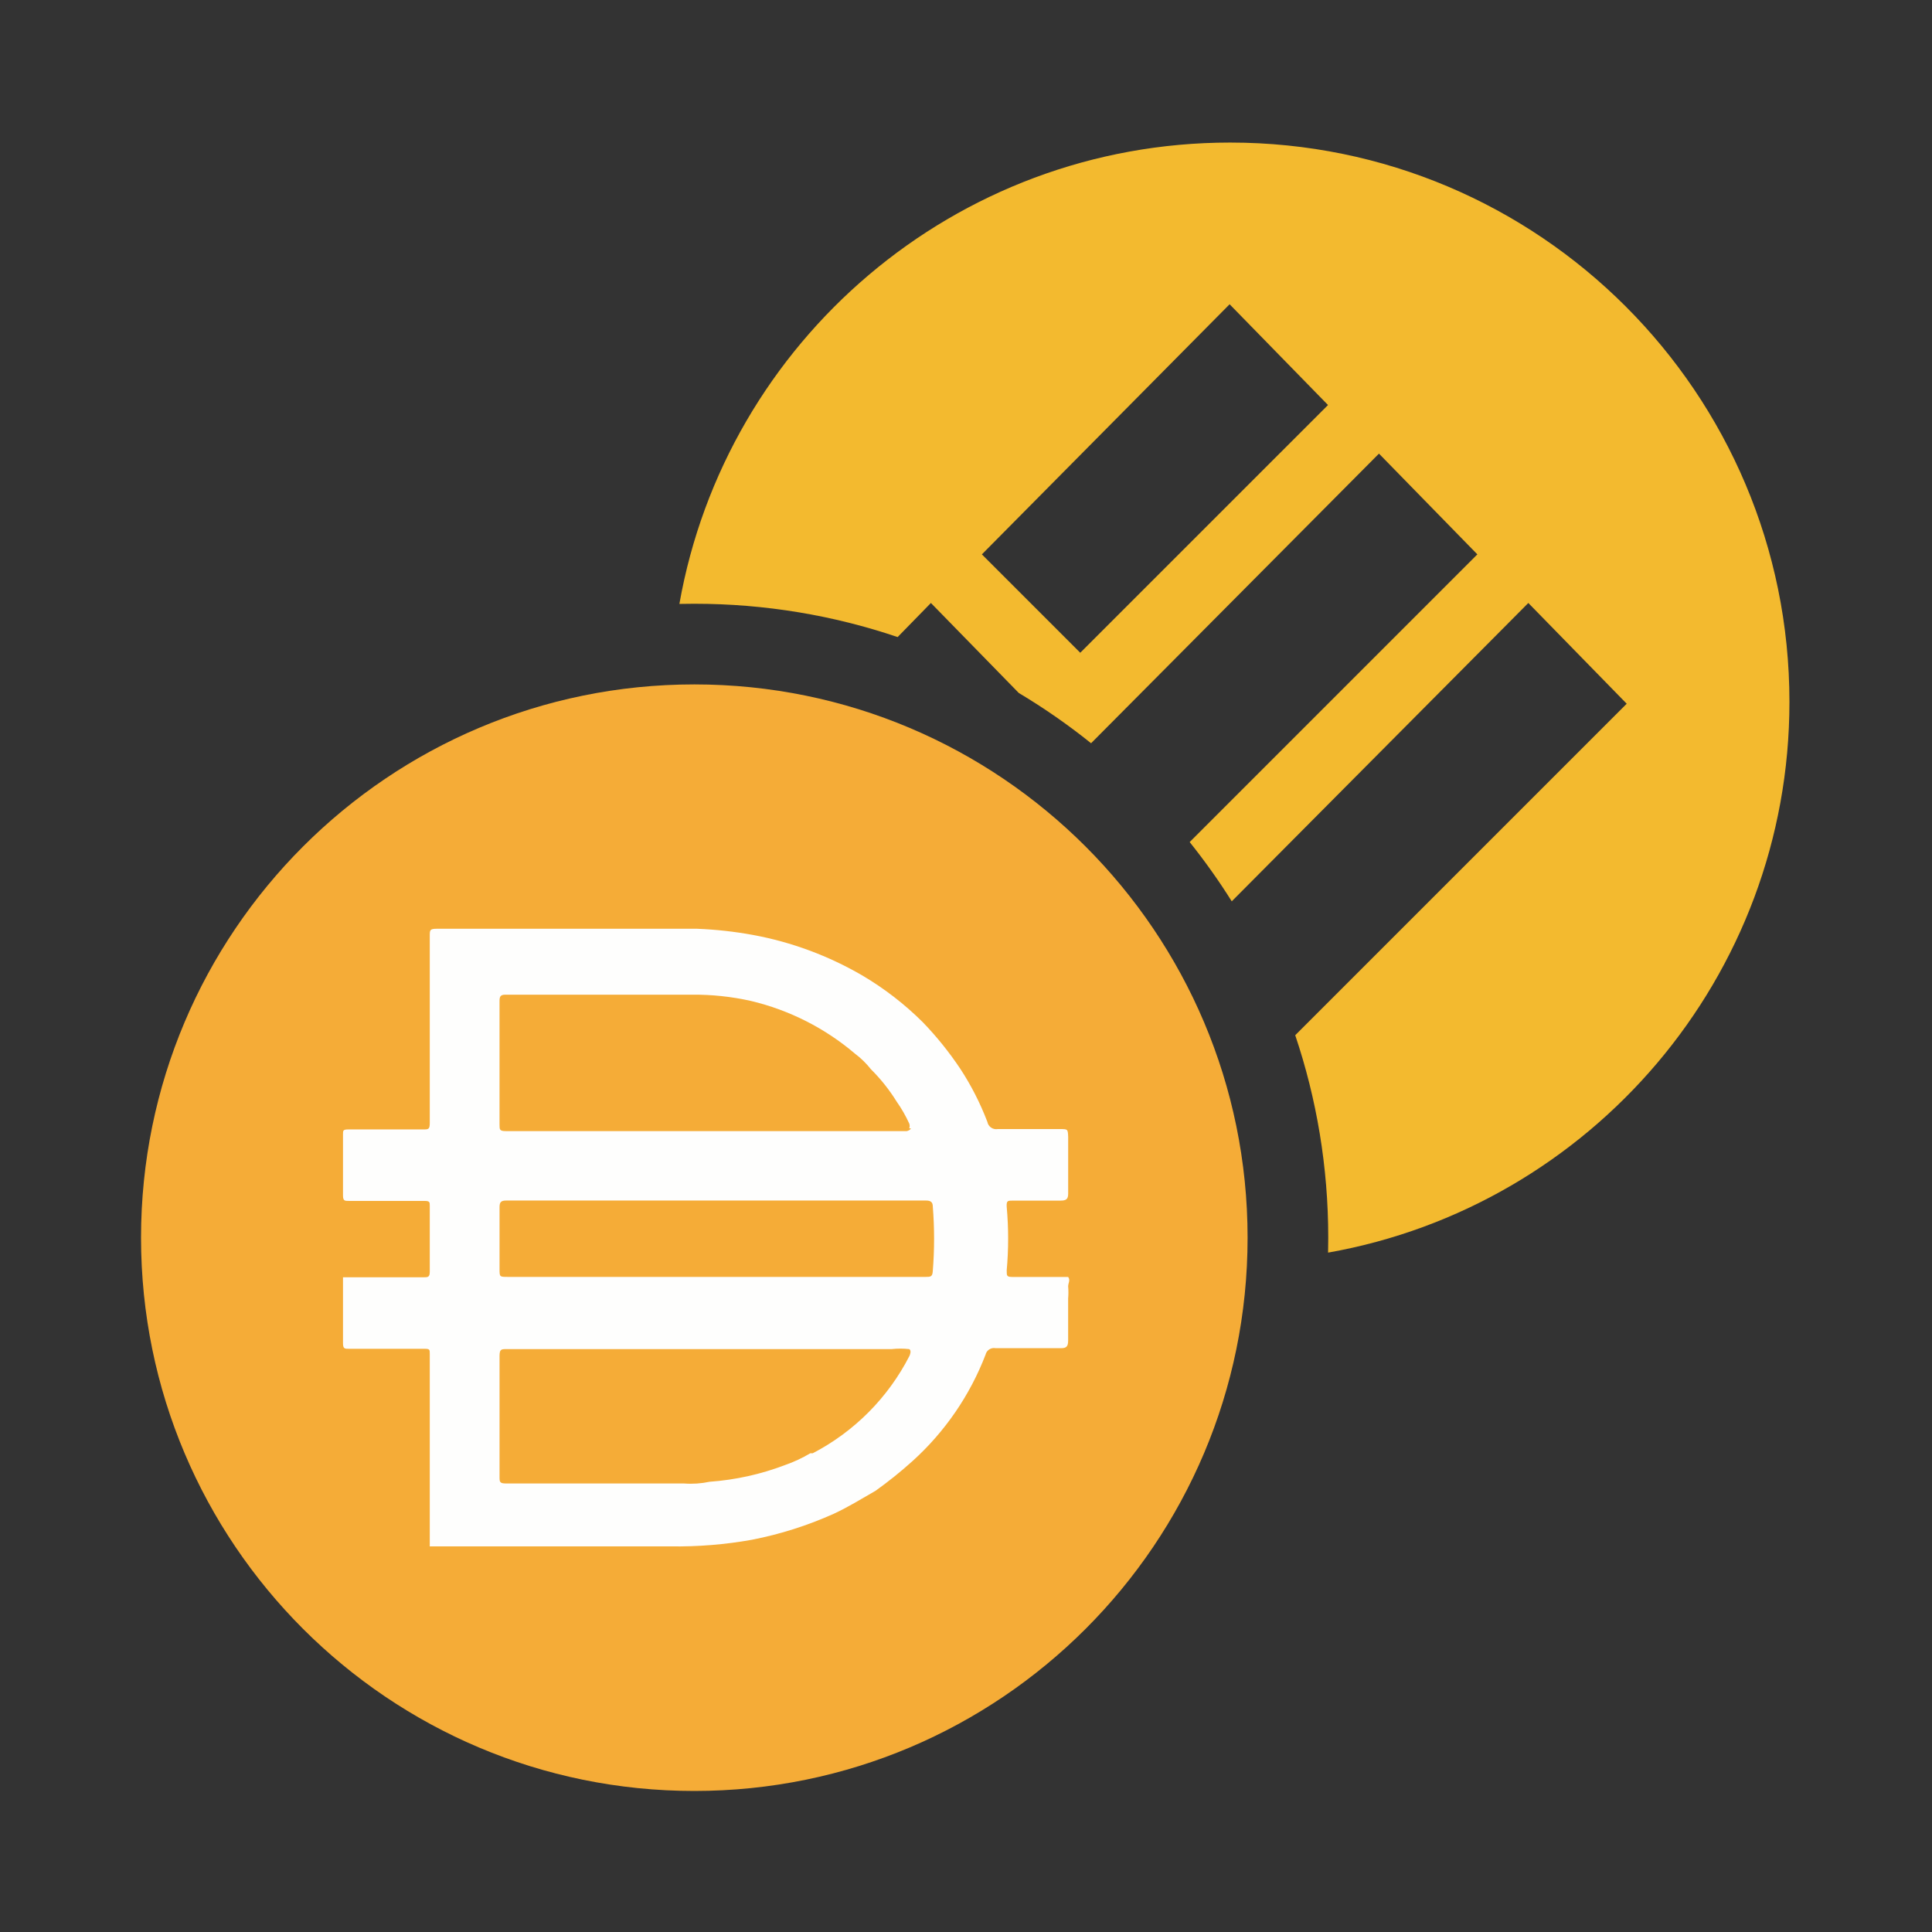
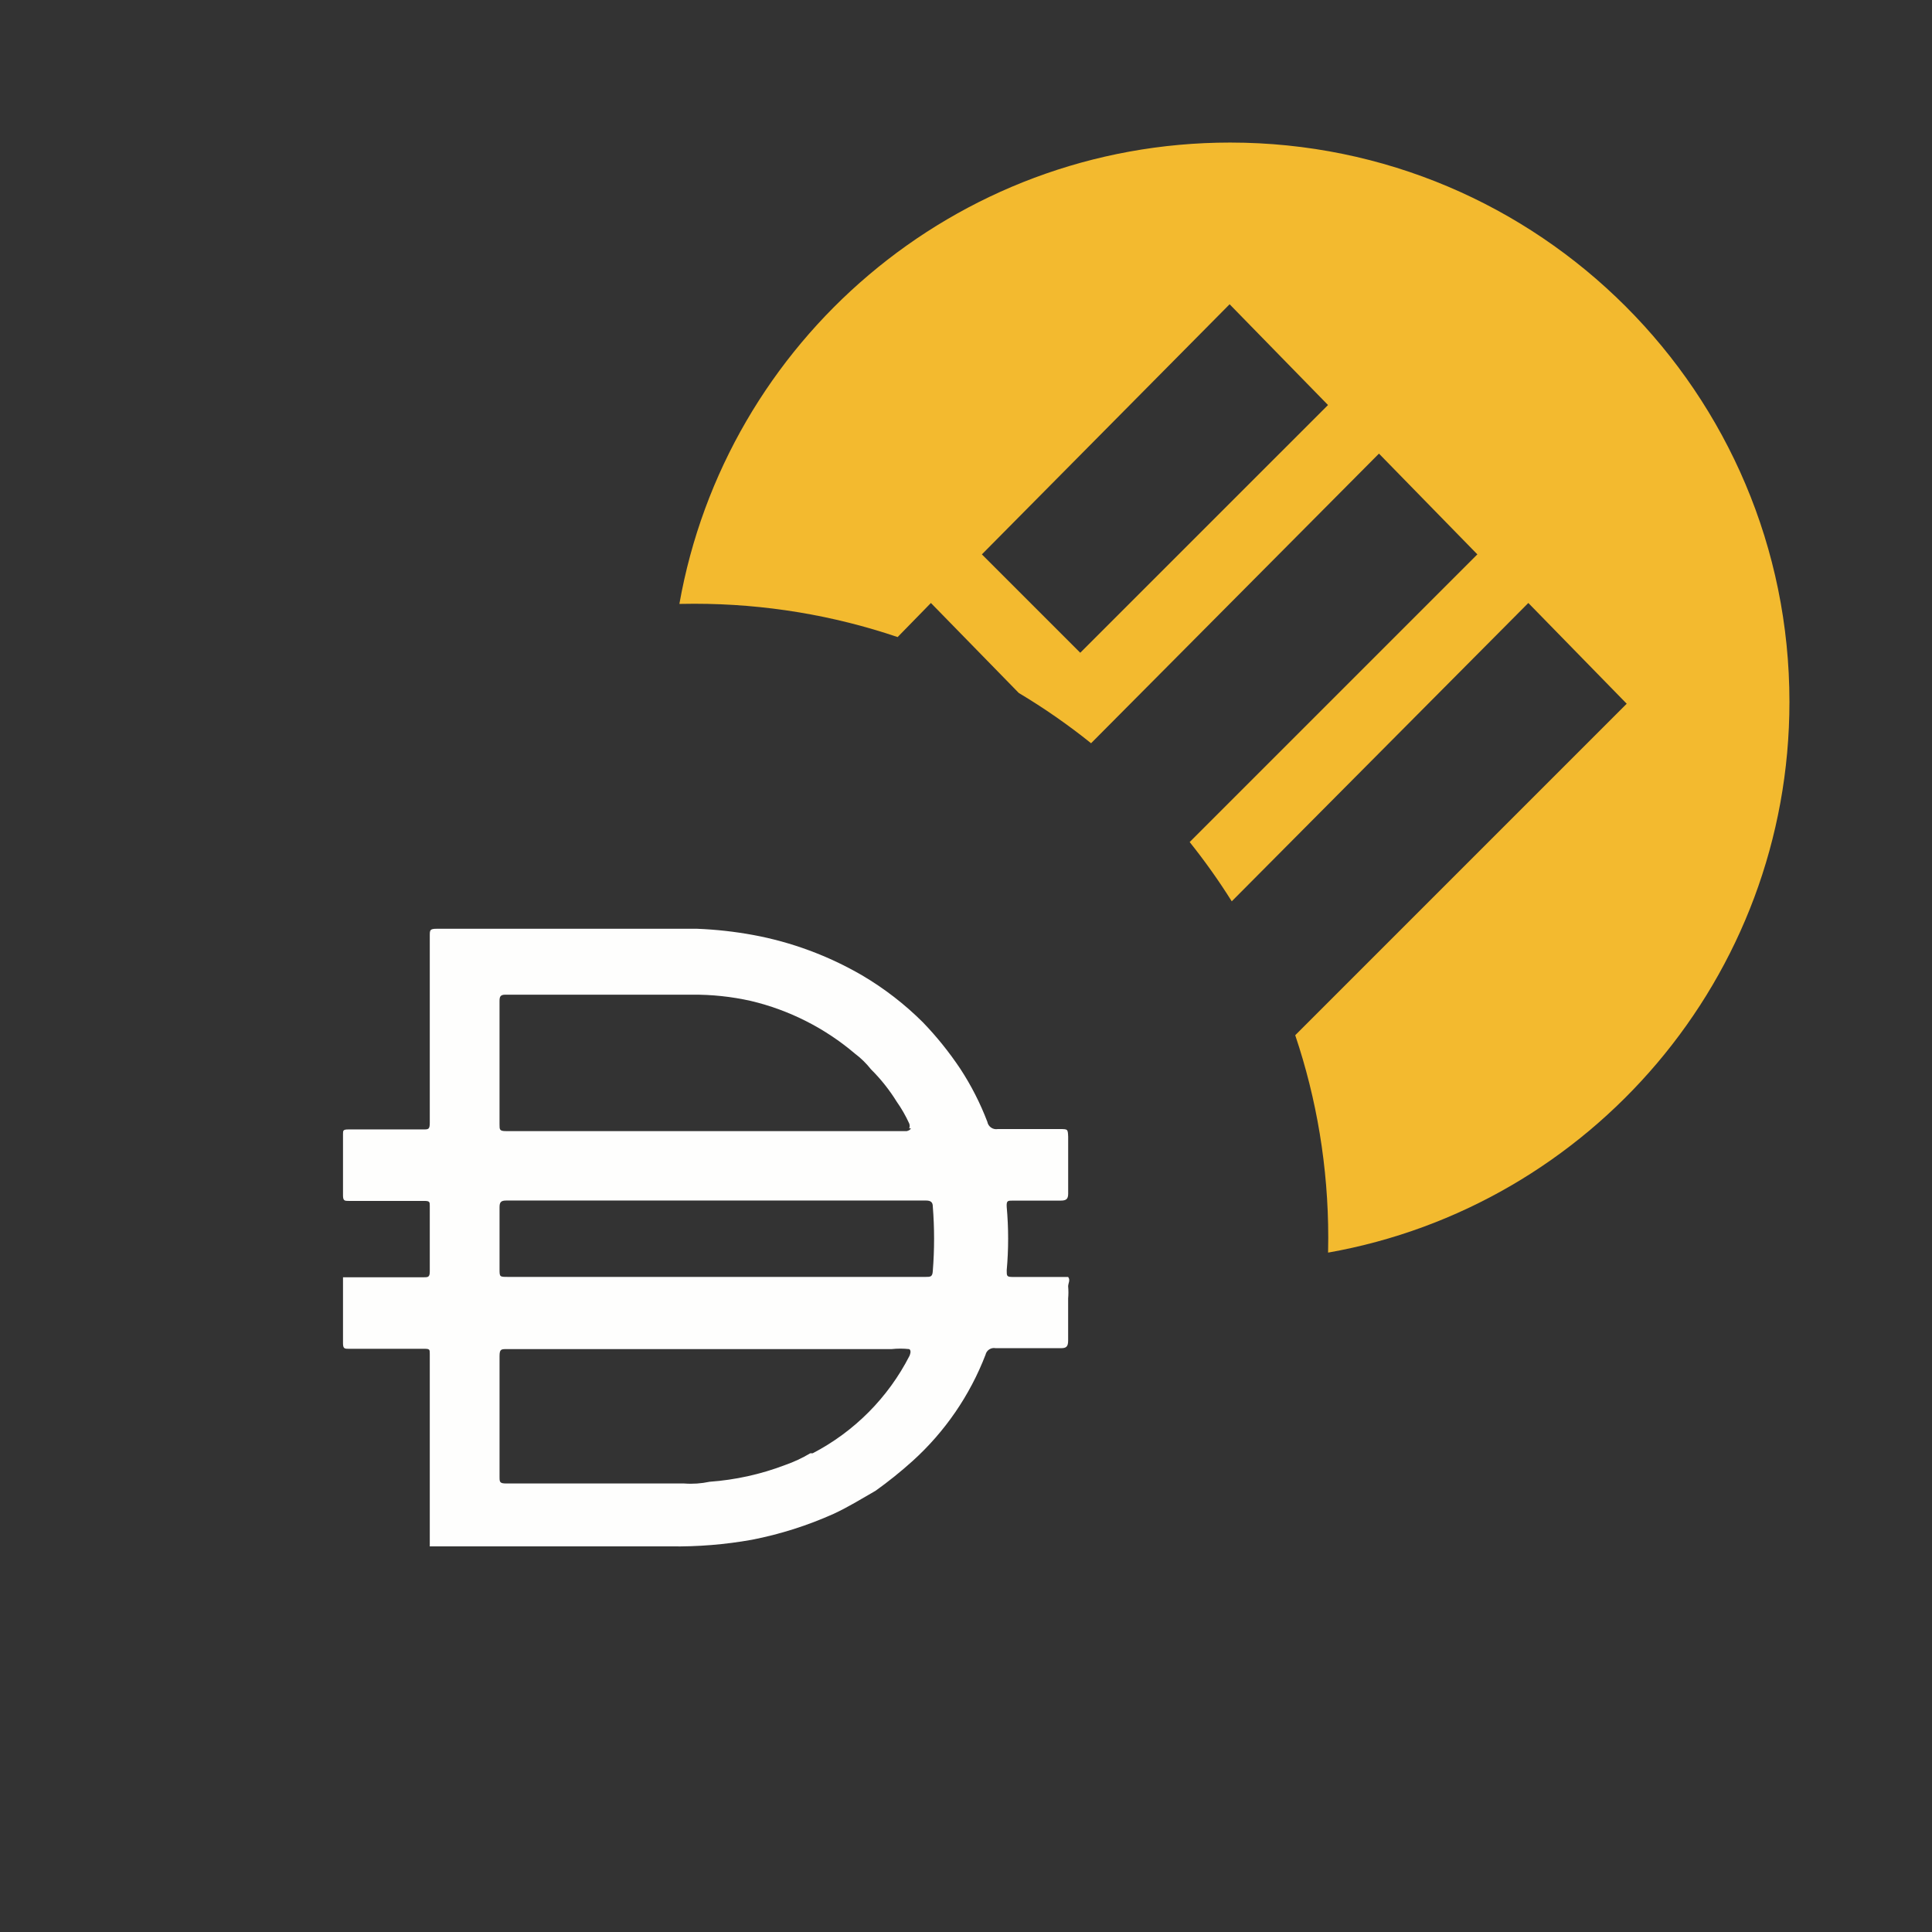
<svg xmlns="http://www.w3.org/2000/svg" width="128" height="128" viewBox="0 0 128 128" fill="none">
  <rect x="0" y="0" width="128" height="128" fill="#333333" stroke="none" />
  <path fill-rule="evenodd" clip-rule="evenodd" d="M87.989 82.989C105.36 79.921 118.555 64.751 118.555 46.5C118.555 26.035 101.965 9.445 81.5 9.445C63.249 9.445 48.08 22.64 45.011 40.011C45.34 40.004 45.67 40 46 40C50.712 40 55.242 40.776 59.47 42.207L61.675 39.949L67.497 45.911C69.172 46.911 70.772 48.025 72.287 49.241L91.36 30.053L97.879 36.729L78.819 55.788C79.82 57.041 80.752 58.351 81.607 59.715L101.256 39.949L107.774 46.624L85.812 68.586C87.231 72.798 88 77.309 88 82C88 82.33 87.996 82.66 87.989 82.989ZM87.984 26.834L81.465 20.158L65.052 36.729L71.57 43.247L87.984 26.834Z" fill="#F3BA2F" />
-   <path d="M46 45.344C66.246 45.344 82.656 61.757 82.656 82C82.656 102.247 66.246 118.656 46 118.656C25.757 118.656 9.344 102.245 9.344 82C9.344 61.757 25.757 45.344 46 45.344Z" fill="#F5AC37" />
  <path d="M47.356 84.598H61.34C61.638 84.598 61.779 84.598 61.8 84.207C61.914 82.785 61.914 81.354 61.8 79.93C61.8 79.653 61.663 79.539 61.363 79.539H33.534C33.189 79.539 33.096 79.653 33.096 79.976V84.07C33.096 84.598 33.096 84.598 33.648 84.598H47.356ZM60.238 74.755C60.278 74.65 60.278 74.536 60.238 74.434C60.005 73.925 59.728 73.44 59.407 72.985C58.924 72.206 58.354 71.489 57.705 70.845C57.398 70.456 57.044 70.106 56.647 69.81C54.656 68.116 52.29 66.917 49.746 66.314C48.462 66.026 47.151 65.888 45.836 65.9H33.486C33.141 65.9 33.095 66.037 33.095 66.337V74.501C33.095 74.846 33.095 74.939 33.532 74.939H60.073C60.073 74.939 60.303 74.892 60.349 74.755H60.237H60.238ZM60.238 89.382C59.848 89.339 59.454 89.339 59.063 89.382H33.557C33.212 89.382 33.096 89.382 33.096 89.843V97.825C33.096 98.192 33.096 98.285 33.557 98.285H45.333C45.896 98.328 46.459 98.288 47.01 98.171C48.719 98.048 50.4 97.677 52.003 97.066C52.586 96.864 53.149 96.601 53.681 96.285H53.841C56.602 94.849 58.844 92.593 60.258 89.825C60.258 89.825 60.419 89.477 60.238 89.386V89.382ZM28.474 102.424V102.286V96.927V95.111V89.705C28.474 89.406 28.474 89.361 28.107 89.361H23.116C22.839 89.361 22.725 89.361 22.725 88.993V84.623H28.06C28.358 84.623 28.474 84.623 28.474 84.232V79.908C28.474 79.632 28.474 79.564 28.107 79.564H23.116C22.839 79.564 22.725 79.564 22.725 79.196V75.149C22.725 74.895 22.725 74.828 23.092 74.828H28.037C28.382 74.828 28.474 74.828 28.474 74.39V61.993C28.474 61.626 28.474 61.533 28.935 61.533H46.184C47.436 61.583 48.679 61.72 49.91 61.947C52.445 62.416 54.881 63.322 57.109 64.615C58.586 65.484 59.945 66.534 61.156 67.743C62.067 68.689 62.888 69.712 63.617 70.802C64.341 71.906 64.942 73.087 65.414 74.321C65.472 74.642 65.779 74.859 66.101 74.804H70.218C70.746 74.804 70.746 74.804 70.769 75.311V79.084C70.769 79.451 70.632 79.544 70.262 79.544H67.088C66.766 79.544 66.674 79.544 66.697 79.958C66.823 81.359 66.823 82.765 66.697 84.166C66.697 84.557 66.697 84.603 67.136 84.603H70.767C70.928 84.81 70.767 85.017 70.767 85.226C70.791 85.492 70.791 85.762 70.767 86.029V88.813C70.767 89.204 70.653 89.32 70.307 89.32H65.96C65.657 89.261 65.362 89.455 65.293 89.757C64.258 92.448 62.602 94.86 60.462 96.795C59.681 97.499 58.859 98.161 58.001 98.772C57.08 99.302 56.185 99.853 55.241 100.291C53.504 101.072 51.682 101.649 49.812 102.014C48.037 102.332 46.237 102.477 44.43 102.452H28.468V102.428L28.474 102.424Z" fill="#FEFEFD" />
</svg>